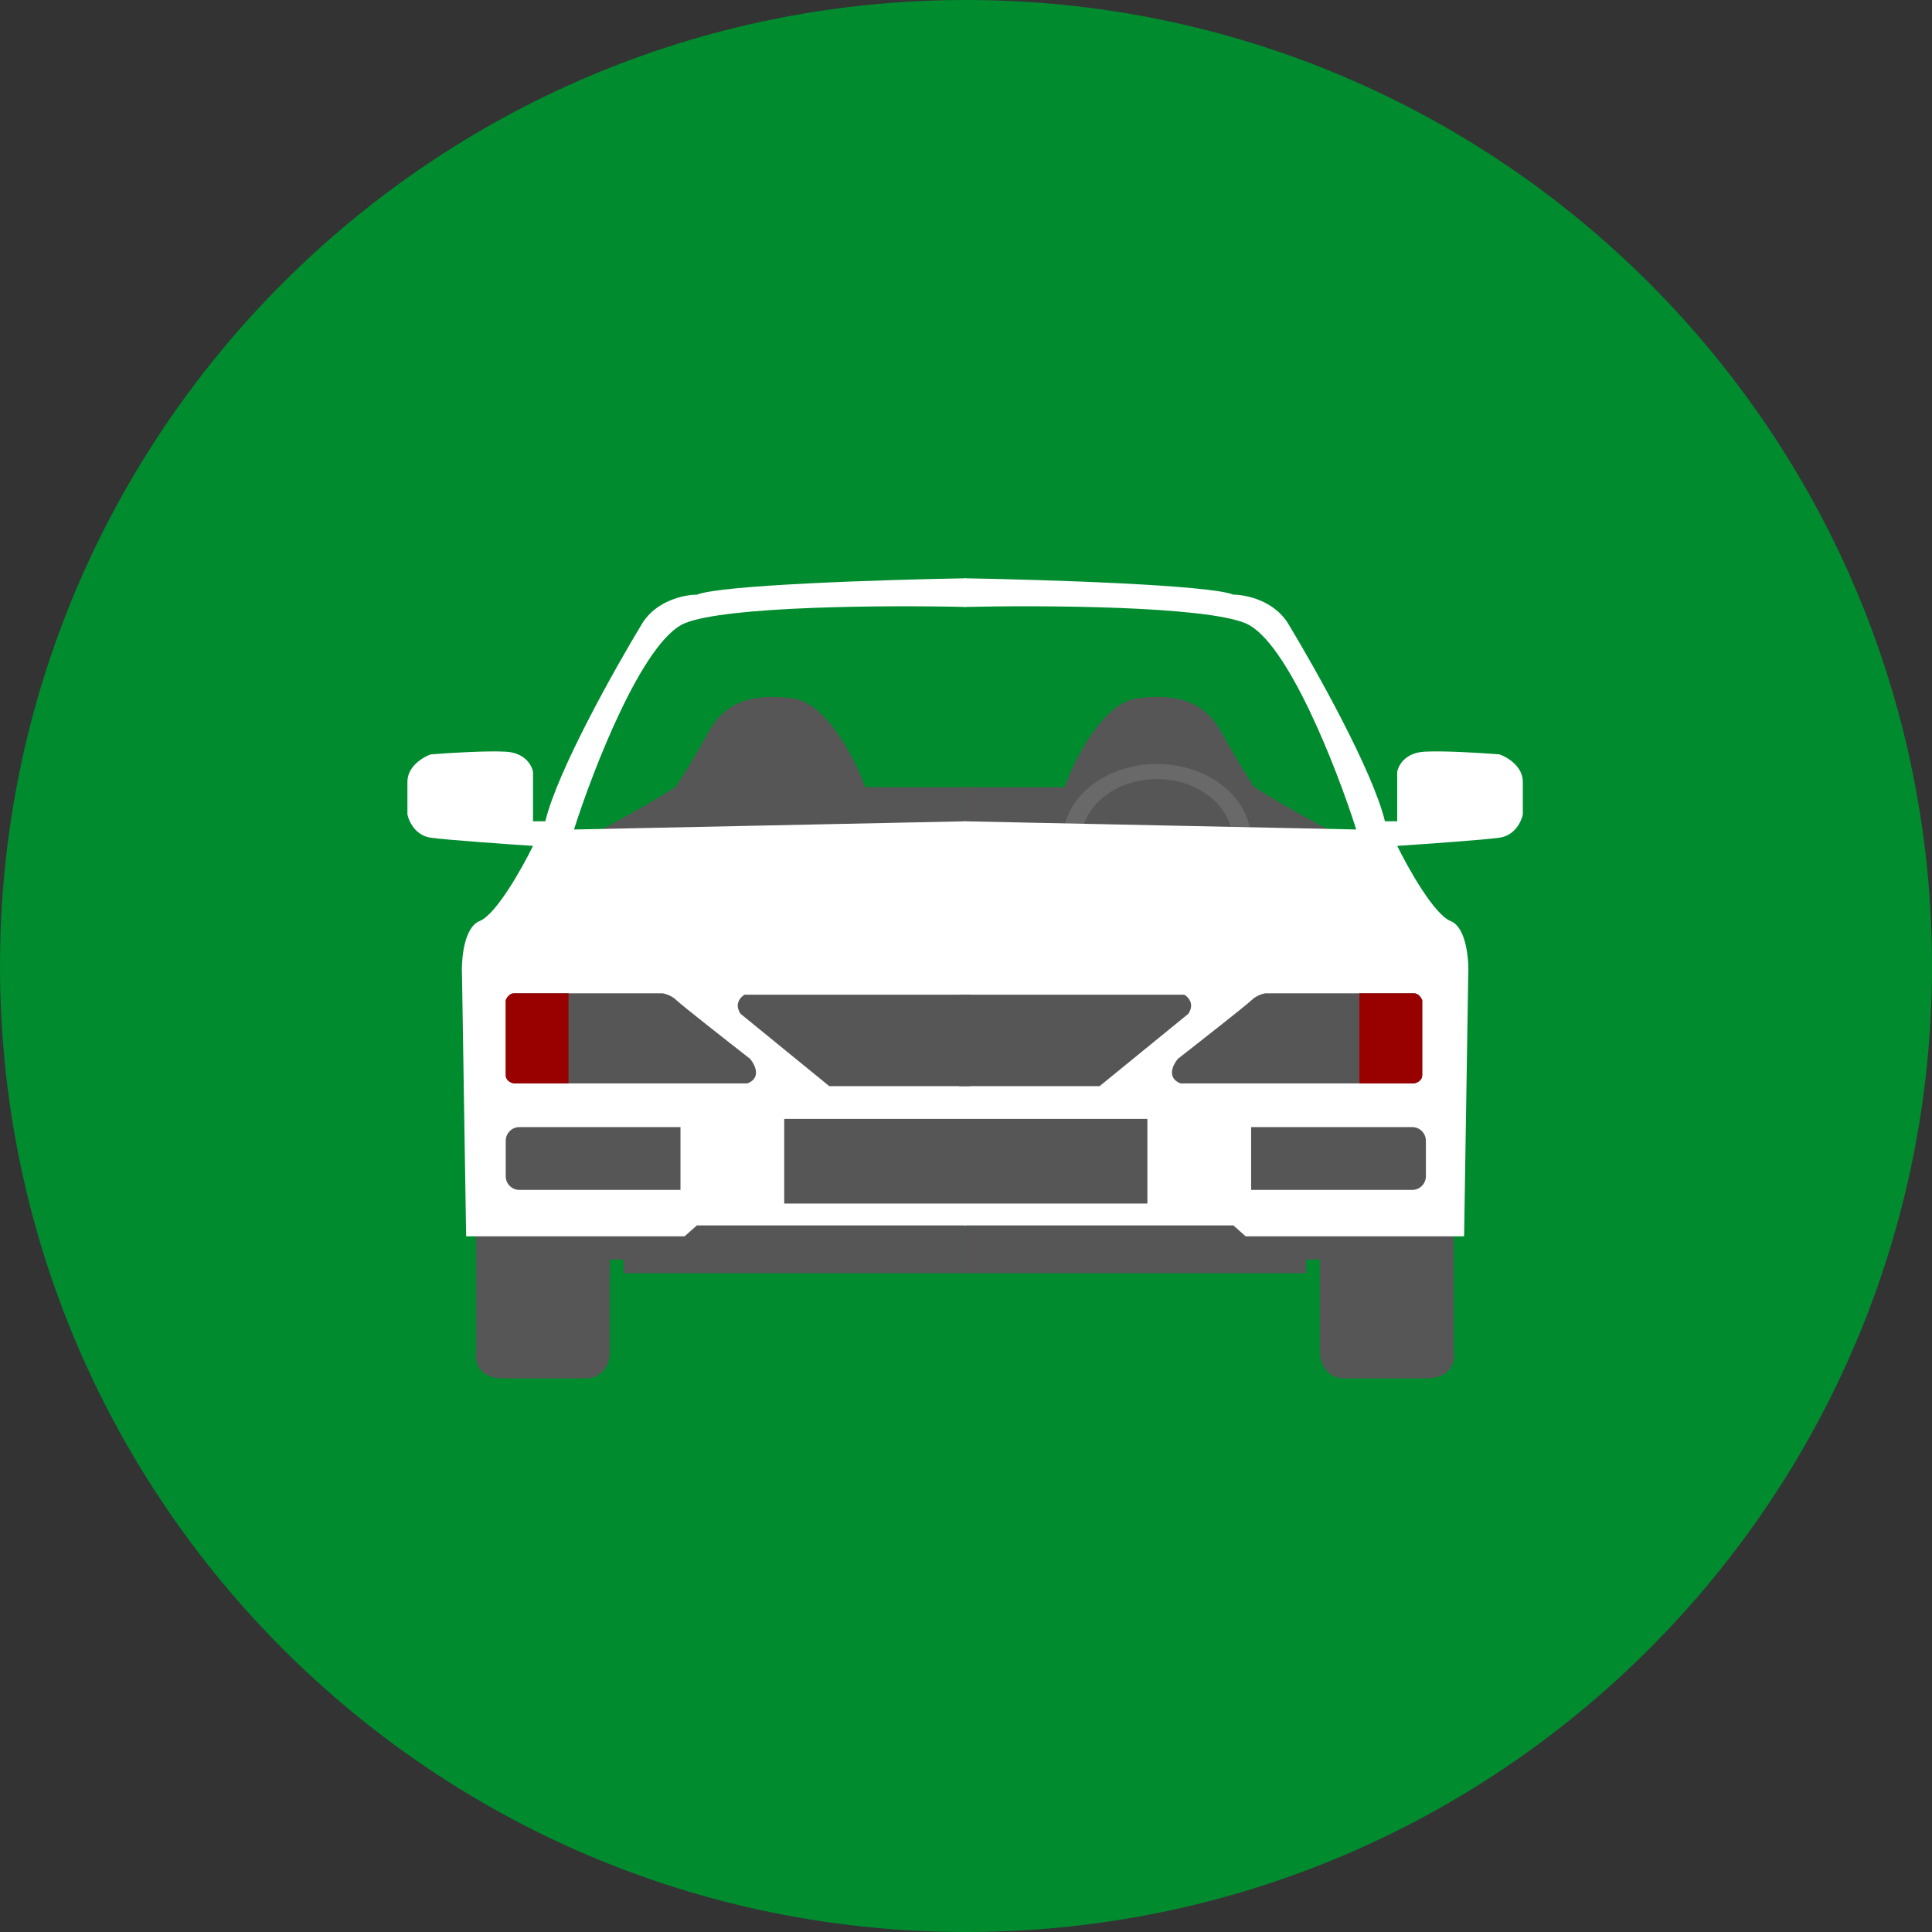
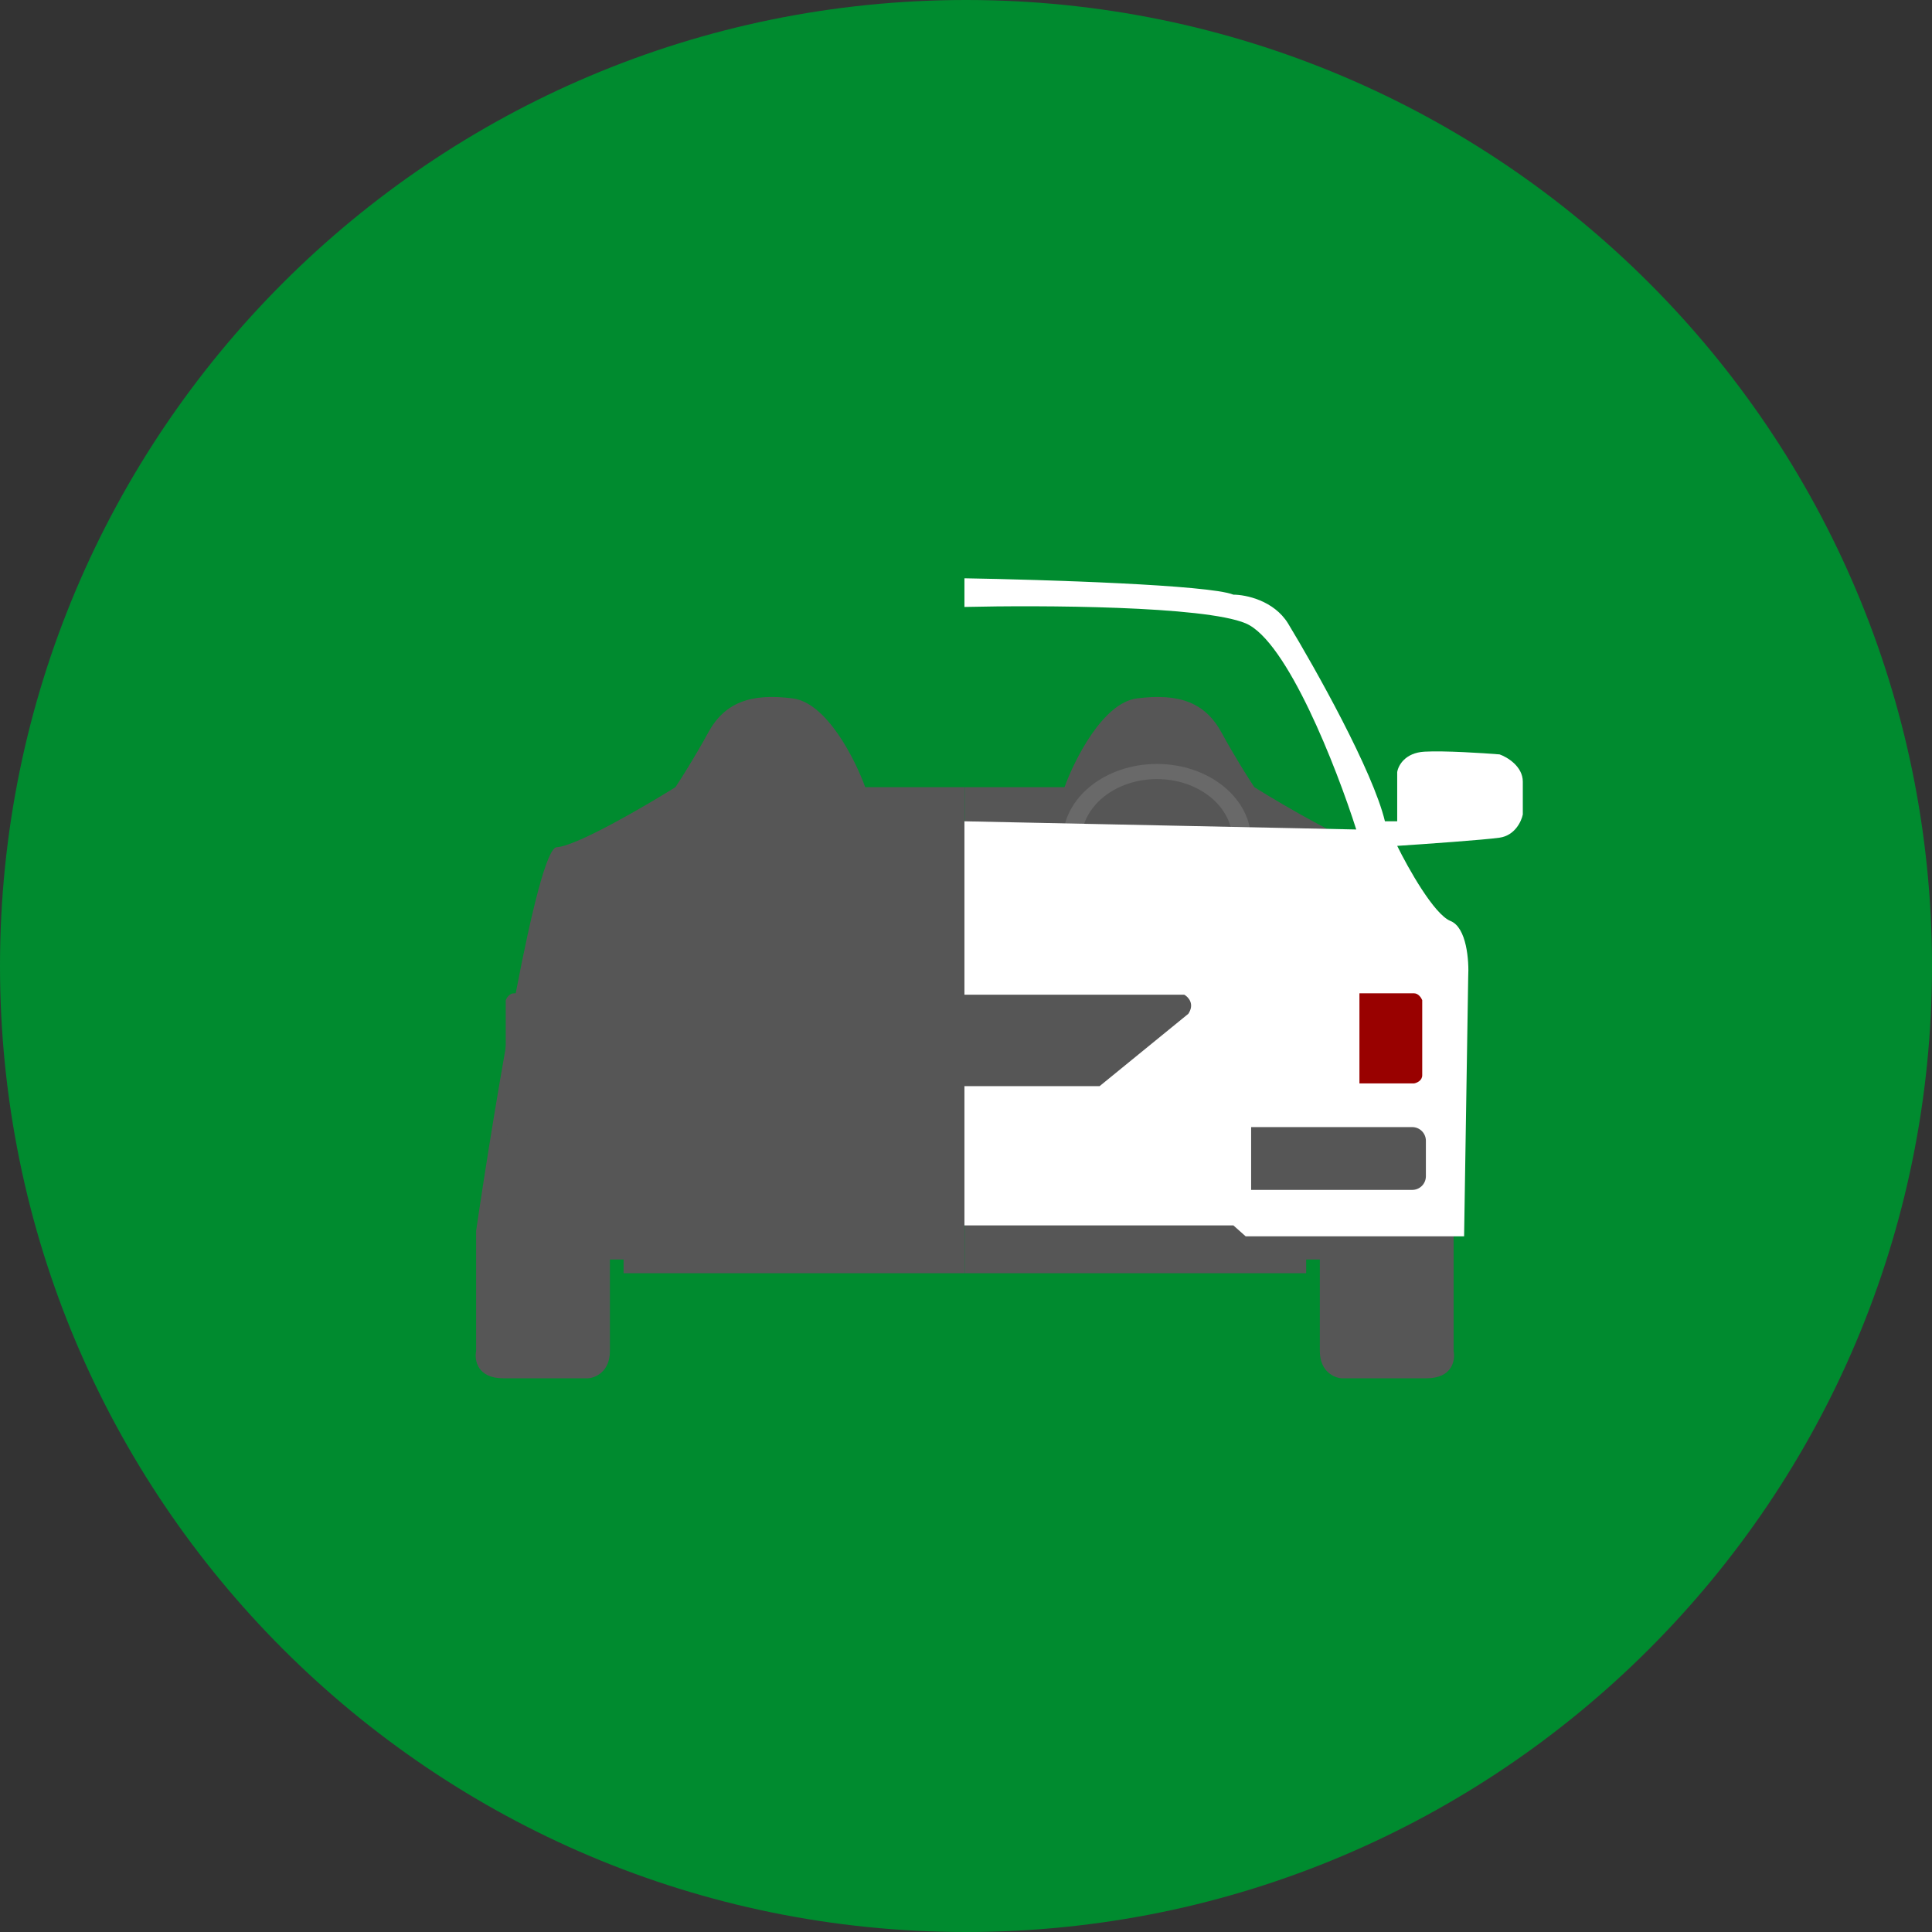
<svg xmlns="http://www.w3.org/2000/svg" width="147" height="147" viewBox="0 0 147 147" fill="none">
  <rect x="0" y="0" width="147" height="147" fill="#333333" stroke="none" />
  <path d="M147 73.5C147 114.094 114.094 147 73.5 147C32.906 147 0 114.094 0 73.5C0 32.905 32.906 0 73.5 0C114.094 0 147 32.905 147 73.5Z" fill="#008B2F" />
  <path d="M73.414 96.873H47.446V95.834H46.407V102.793C46.407 104.372 45.299 104.836 44.745 104.871H38.304C36.31 104.871 36.089 103.486 36.227 102.793V93.652C37.647 83.957 40.86 64.546 42.356 64.463C43.851 64.38 49.004 61.382 51.393 59.893C51.808 59.27 52.889 57.566 53.886 55.738C55.132 53.453 57.106 52.725 60.326 53.141C62.902 53.473 65.07 57.781 65.831 59.893H73.414V96.873Z" fill="#565656" />
  <path d="M73.414 96.873H99.383V95.834H100.422V102.793C100.422 104.372 101.53 104.836 102.084 104.871H108.524C110.518 104.871 110.74 103.486 110.601 102.793V93.652C109.182 83.957 105.969 64.546 104.473 64.463C102.977 64.38 97.825 61.382 95.436 59.893C95.02 59.27 93.94 57.566 92.943 55.738C91.696 53.453 89.722 52.725 86.502 53.141C83.926 53.473 81.759 57.781 80.997 59.893H73.414V96.873Z" fill="#565656" />
  <path d="M95.195 63.944C95.195 67.157 91.986 69.761 88.027 69.761C84.069 69.761 80.86 67.157 80.86 63.944C80.86 60.731 84.069 58.127 88.027 58.127C91.986 58.127 95.195 60.731 95.195 63.944ZM82.278 63.944C82.278 66.521 84.852 68.61 88.027 68.61C91.203 68.61 93.776 66.521 93.776 63.944C93.776 61.367 91.203 59.278 88.027 59.278C84.852 59.278 82.278 61.367 82.278 63.944Z" fill="#696969" />
-   <path d="M52.087 94.068H35.467L35.155 74.332C35.086 73.12 35.259 70.572 36.505 70.073C37.752 69.575 39.725 66.057 40.556 64.36C38.444 64.222 33.929 63.903 32.766 63.737C31.602 63.571 31.104 62.49 31 61.971V59.478C31 58.315 32.177 57.608 32.766 57.4C34.047 57.297 36.983 57.11 38.479 57.193C39.975 57.276 40.487 58.266 40.556 58.751V62.49H41.491C42.406 58.668 46.789 50.856 48.867 47.428C49.947 45.683 52.087 45.247 53.022 45.247C54.85 44.499 67.426 44.104 73.485 44.001V46.182C67.668 46.043 55.245 46.099 52.087 47.428C48.929 48.758 45.162 58.439 43.673 63.114L73.485 62.49V93.237H53.022L52.087 94.068Z" fill="white" />
  <path d="M94.779 94.068H111.399L111.711 74.332C111.78 73.12 111.607 70.571 110.361 70.073C109.114 69.574 107.141 66.056 106.309 64.36C108.422 64.221 112.937 63.903 114.1 63.736C115.264 63.57 115.762 62.49 115.866 61.97V59.477C115.866 58.314 114.689 57.608 114.1 57.4C112.819 57.296 109.883 57.109 108.387 57.192C106.891 57.275 106.379 58.266 106.309 58.75V62.49H105.375C104.461 58.667 100.077 50.856 97.999 47.428C96.919 45.683 94.779 45.246 93.844 45.246C92.016 44.499 79.44 44.104 73.381 44V46.181C79.198 46.043 91.621 46.098 94.779 47.428C97.937 48.758 101.704 58.439 103.193 63.113L73.381 62.49V93.237H93.844L94.779 94.068Z" fill="white" />
-   <path d="M73.796 75.682V82.641H63.097L56.345 77.136C55.847 76.388 56.345 75.855 56.657 75.682H73.796Z" fill="#565656" />
  <path d="M72.966 75.682V82.641H83.665L90.417 77.136C90.915 76.388 90.417 75.855 90.105 75.682H72.966Z" fill="#565656" />
  <path d="M50.425 75.578H39.102C38.77 75.578 38.548 75.924 38.479 76.097V81.811C38.479 82.226 38.895 82.399 39.102 82.434H56.865C57.945 82.018 57.454 81.014 57.073 80.564C55.341 79.214 51.796 76.43 51.463 76.097C51.131 75.765 50.632 75.613 50.425 75.578Z" fill="#565656" />
-   <path d="M43.257 75.578H39.102C38.77 75.578 38.548 75.924 38.479 76.097V81.811C38.479 82.226 38.895 82.399 39.102 82.434H43.257V75.578Z" fill="#990100" />
-   <path d="M96.267 75.578H107.59C107.922 75.578 108.144 75.924 108.213 76.097V81.811C108.213 82.226 107.797 82.399 107.59 82.434H89.827C88.747 82.018 89.238 81.014 89.619 80.564C91.35 79.214 94.896 76.43 95.228 76.097C95.561 75.765 96.059 75.613 96.267 75.578Z" fill="#565656" />
  <path d="M103.435 75.578H107.59C107.922 75.578 108.144 75.924 108.213 76.097V81.811C108.213 82.226 107.797 82.399 107.59 82.434H103.435V75.578Z" fill="#990100" />
-   <rect x="59.669" y="85.135" width="27.631" height="6.44" fill="#565656" />
  <path d="M38.479 86.797C38.479 86.223 38.944 85.758 39.518 85.758H51.775V90.536H39.518C38.944 90.536 38.479 90.071 38.479 89.497V86.797Z" fill="#565656" />
  <path d="M108.491 86.797C108.491 86.223 108.026 85.758 107.452 85.758H95.195V90.536H107.452C108.026 90.536 108.491 90.071 108.491 89.497V86.797Z" fill="#565656" />
</svg>